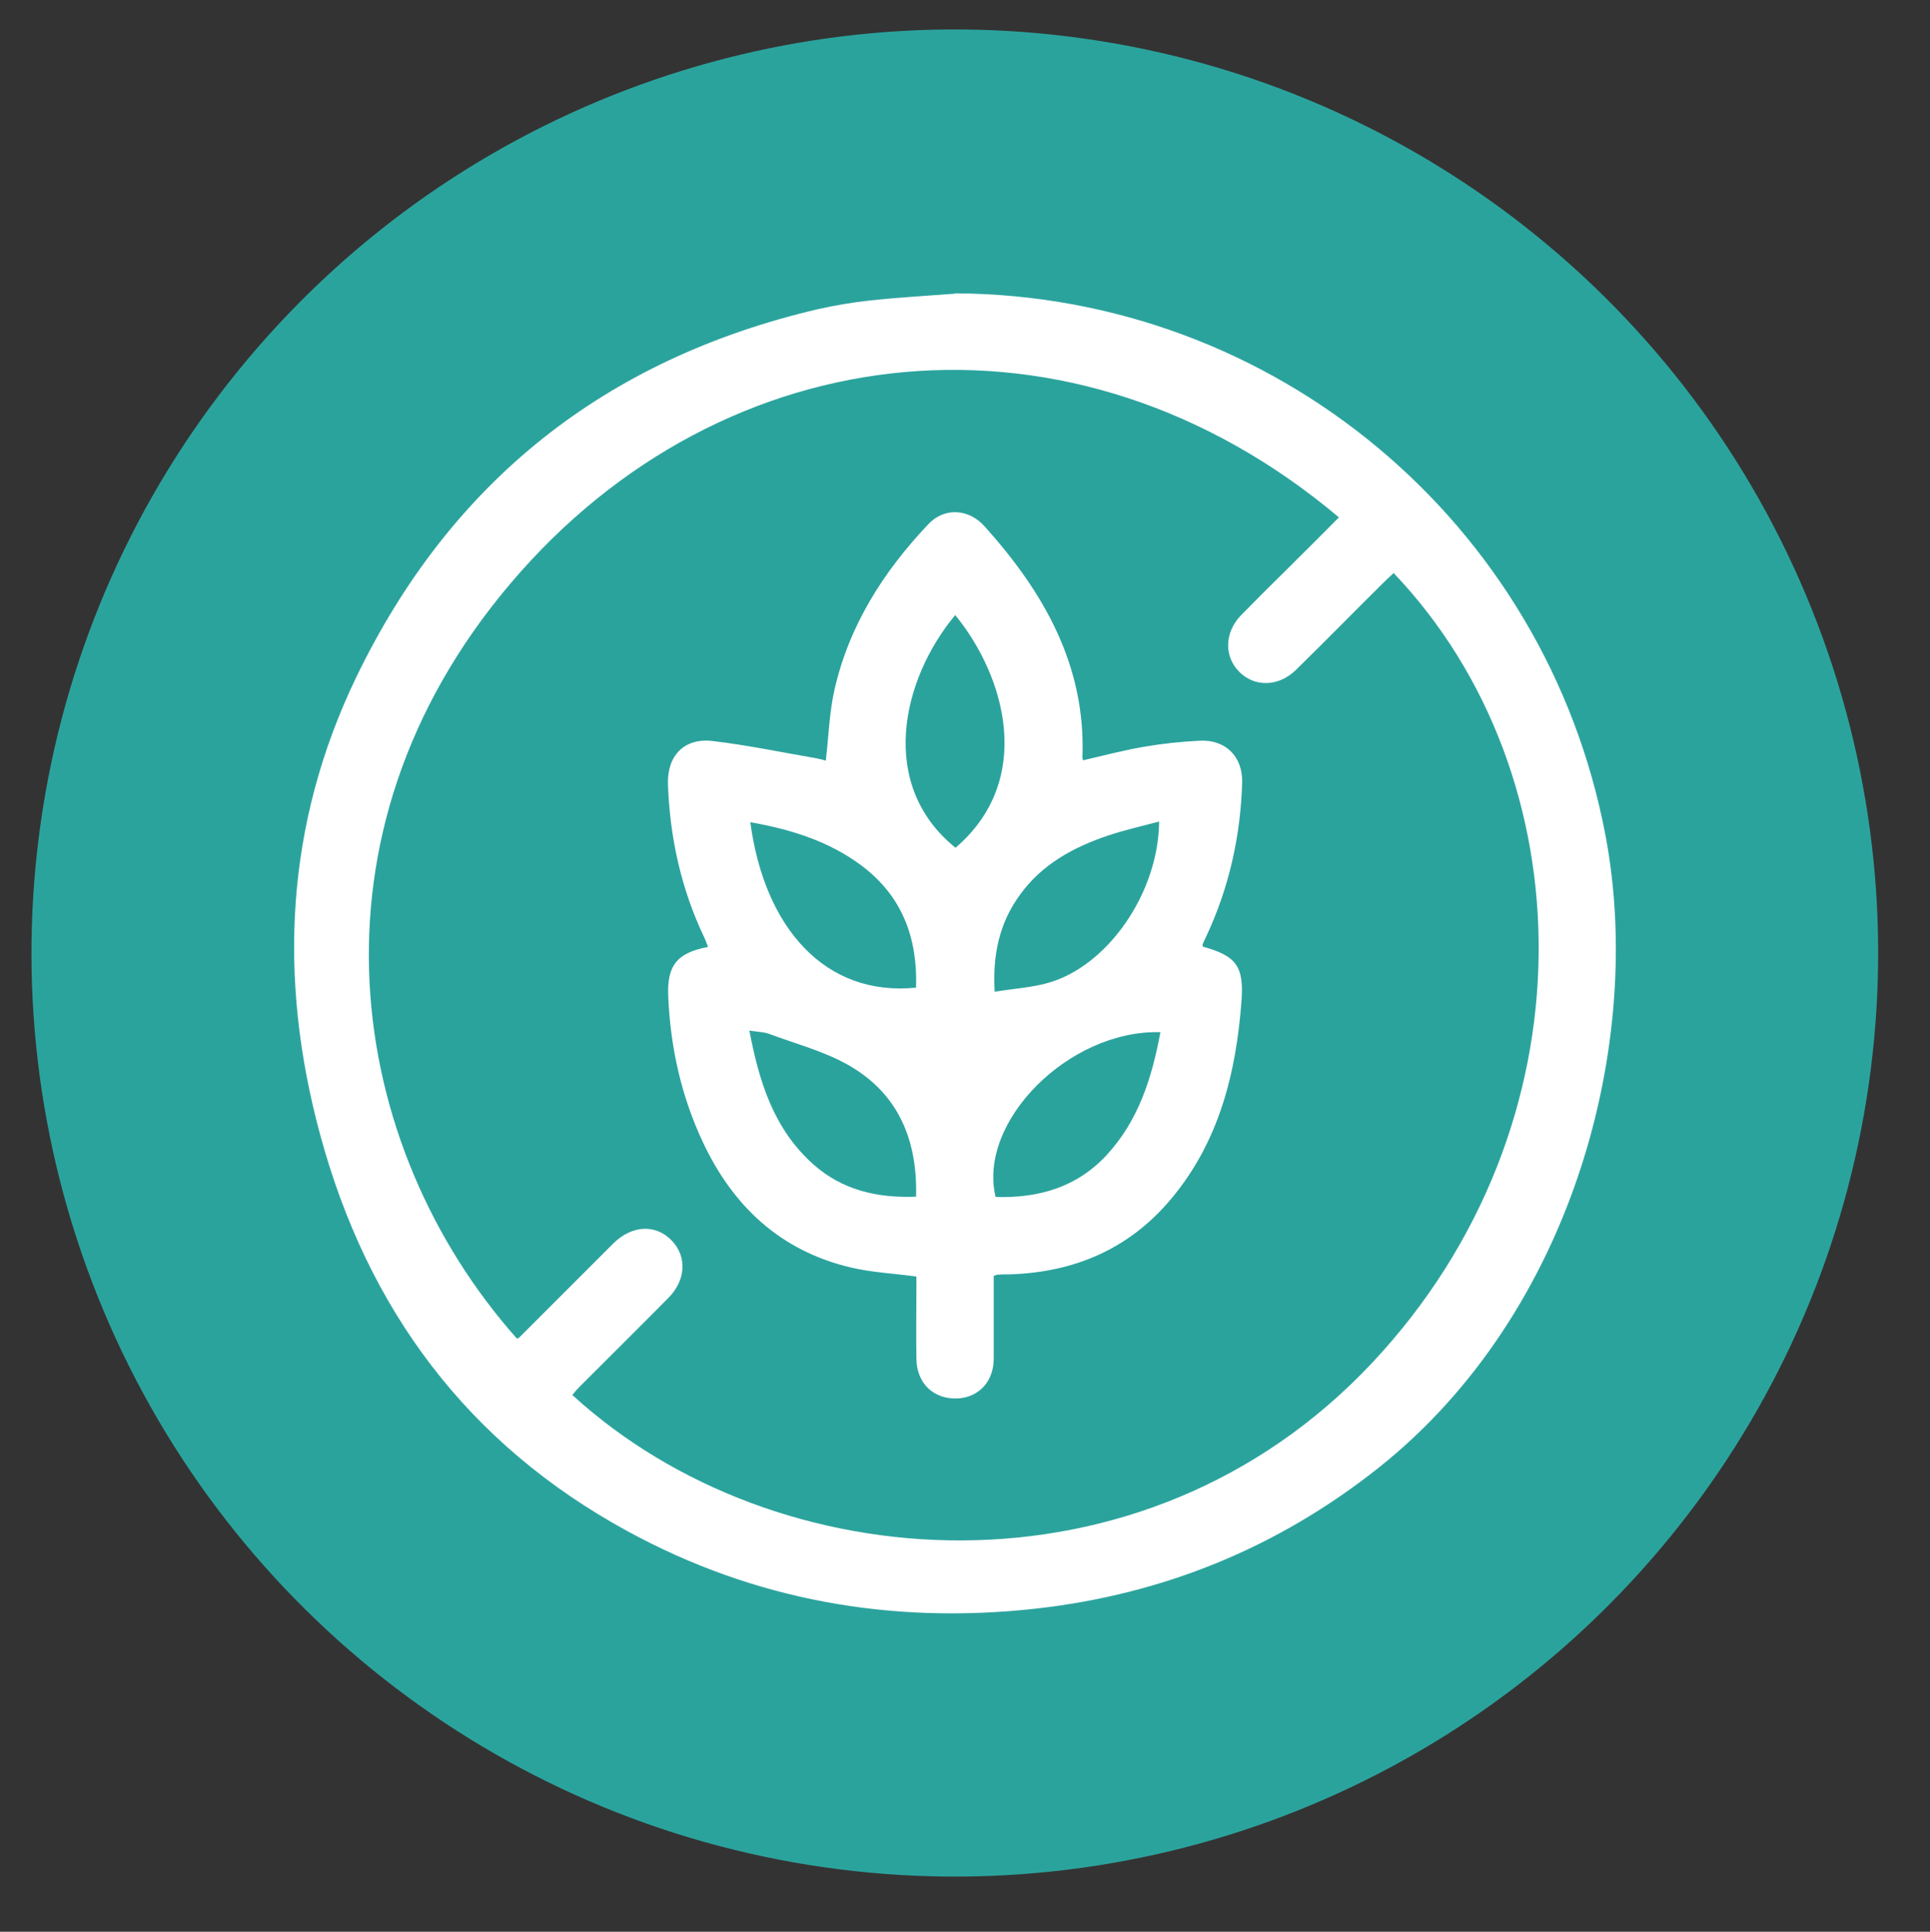
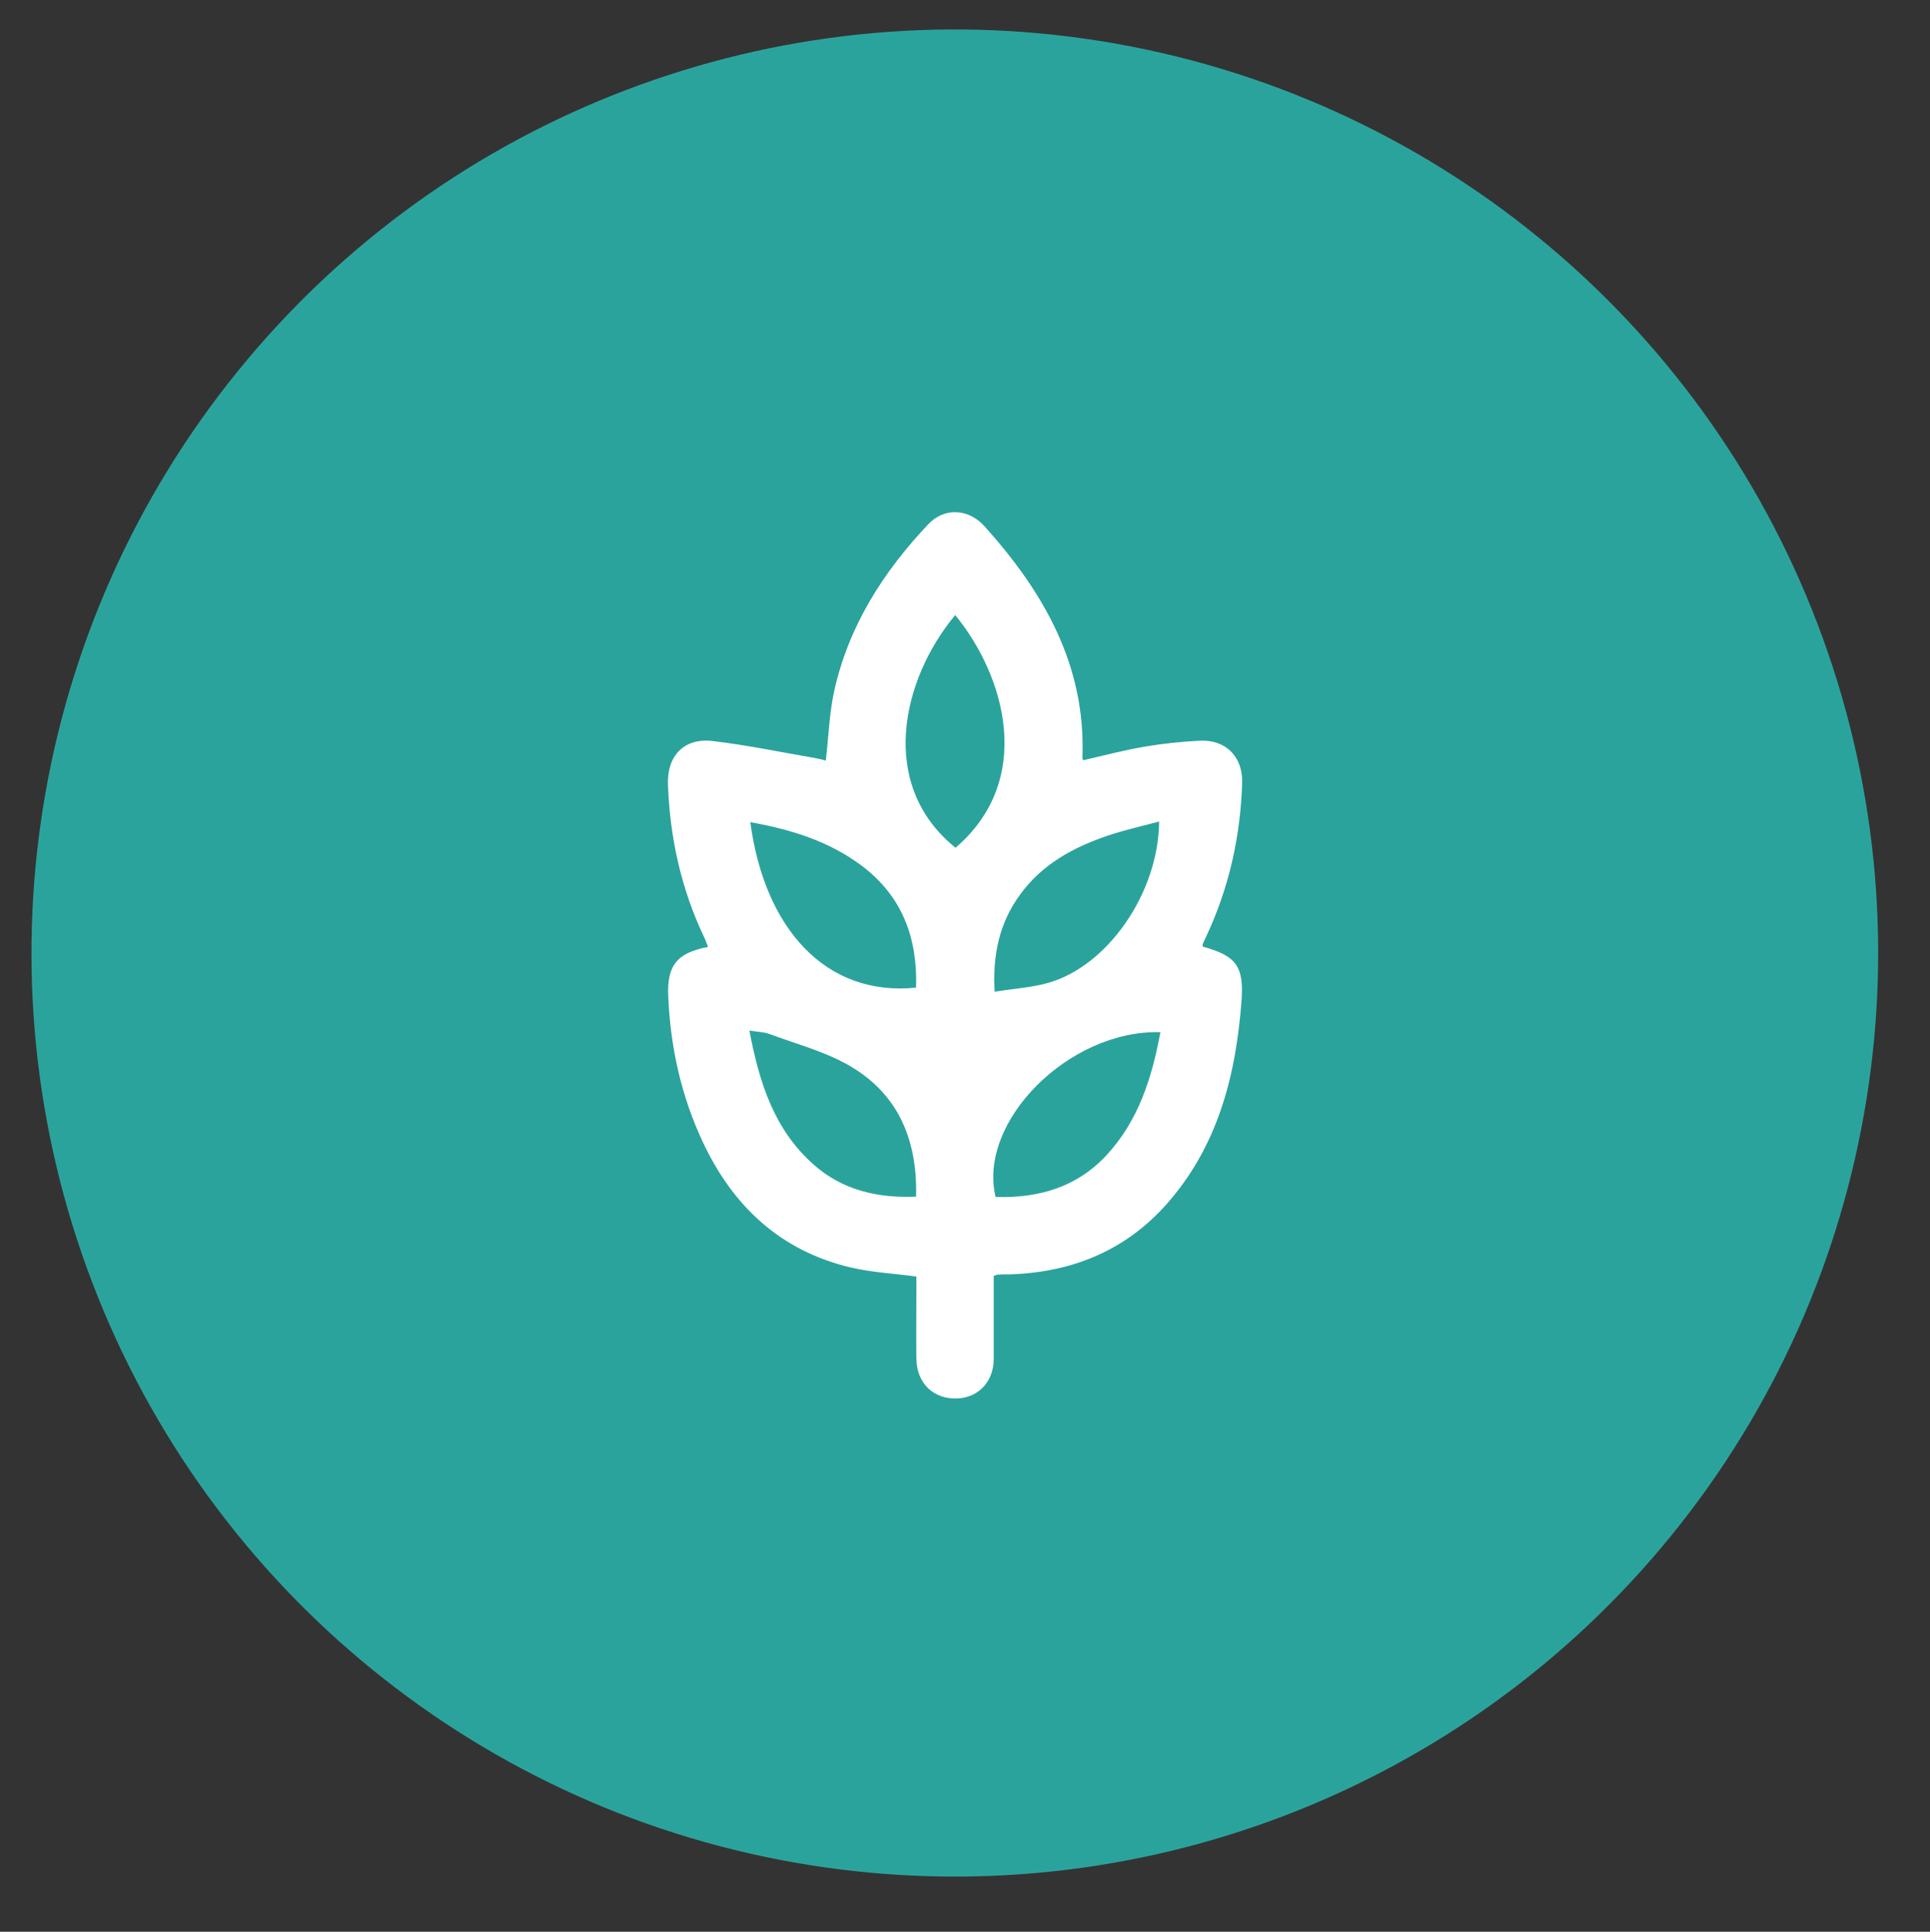
<svg xmlns="http://www.w3.org/2000/svg" id="Capa_1" viewBox="0 0 61.14 61.18">
  <rect x="0" y="0" width="61.14" height="61.18" fill="#333333" stroke="none" />
  <defs>
    <style>.cls-1{fill:#fff;}.cls-2{fill:#2ba39d;}</style>
  </defs>
  <circle class="cls-2" cx="30.25" cy="30.19" r="29.25" transform="translate(-4.36 55.26) rotate(-80.87)" />
  <g id="_4DW4nf">
    <g>
-       <path class="cls-1" d="M30.25,9.29c10.09,.05,18.73,7.23,20.61,17.17,1.24,6.53-1.01,15.11-7.18,20.02-3.2,2.54-6.84,4.02-10.89,4.47-4.55,.5-8.89-.26-12.92-2.46-5.06-2.76-8.23-7.02-9.73-12.56-1.34-4.95-1.1-9.82,1.14-14.47,3-6.22,7.91-10.1,14.64-11.67,.53-.12,1.07-.21,1.61-.27,.91-.1,1.82-.15,2.73-.22Zm12.17,7.1c-8.43-7.1-19.49-5.88-26.24,2.08-6.78,7.98-5.21,17.85,.2,23.93,.02-.01,.05-.03,.07-.04,.99-.99,1.99-1.99,2.98-2.98,.59-.58,1.34-.62,1.85-.09,.49,.51,.45,1.26-.11,1.82-.92,.93-1.85,1.85-2.78,2.78-.09,.09-.18,.19-.26,.29,6.43,5.89,18.07,6.74,25.35-1.03,7.04-7.51,6.77-18.6,.67-25-.11,.1-.22,.2-.32,.3-.93,.92-1.85,1.86-2.78,2.77-.54,.53-1.3,.55-1.79,.06-.49-.49-.47-1.25,.05-1.79,.47-.48,.94-.95,1.42-1.42,.56-.56,1.12-1.11,1.69-1.69Z" />
      <path class="cls-1" d="M31.48,40.41c0,.88,0,1.75,0,2.62,0,.72-.47,1.22-1.13,1.26-.76,.04-1.3-.46-1.32-1.24-.01-.75,0-1.5,0-2.25v-.37c-.73-.1-1.42-.13-2.09-.29-2.23-.53-3.73-1.95-4.68-3.98-.68-1.45-1.02-2.99-1.09-4.58-.05-1,.27-1.4,1.26-1.59-.04-.1-.07-.2-.12-.3-.73-1.53-1.09-3.16-1.15-4.85-.03-.91,.52-1.48,1.42-1.37,1.1,.13,2.2,.36,3.3,.55,.11,.02,.21,.05,.28,.07,.09-.75,.11-1.5,.27-2.22,.46-2.05,1.55-3.76,2.98-5.27,.5-.53,1.27-.5,1.78,.07,1.87,2.08,3.21,4.4,3.1,7.32,0,.03,.01,.05,.02,.09,.65-.15,1.29-.32,1.94-.43,.58-.1,1.16-.16,1.74-.19,.83-.05,1.38,.5,1.36,1.32-.05,1.69-.41,3.32-1.13,4.86-.04,.09-.08,.17-.12,.26,0,.02,0,.05,0,.08,1.05,.29,1.31,.61,1.23,1.71-.17,2.29-.71,4.47-2.23,6.28-1.32,1.58-3.05,2.32-5.09,2.39-.14,0-.27,0-.41,.01-.03,0-.05,.02-.13,.04Zm-7.71-14.36c.45,3.34,2.37,5.52,5.25,5.23,.05-1.56-.43-2.89-1.72-3.86-1.04-.78-2.24-1.15-3.53-1.38Zm12.95-.03c-.57,.15-1.1,.27-1.61,.44-1.1,.37-2.1,.91-2.8,1.88-.65,.89-.87,1.9-.8,3.07,.6-.1,1.16-.13,1.69-.28,1.89-.53,3.5-2.85,3.52-5.11Zm-7.7,11.88c.05-1.86-.61-3.33-2.22-4.21-.75-.41-1.61-.64-2.42-.94-.18-.07-.39-.07-.64-.11,.31,1.64,.78,3.13,2.03,4.24,.91,.81,2.02,1.07,3.25,1.02Zm7.74-5.21c-2.9-.08-5.8,2.84-5.22,5.22,1.35,.04,2.56-.3,3.51-1.32,1.01-1.09,1.44-2.44,1.71-3.9Zm-6.49-5.84c2.51-2.15,1.58-5.43-.01-7.37-1.7,2.04-2.46,5.38,.01,7.37Z" />
    </g>
  </g>
</svg>